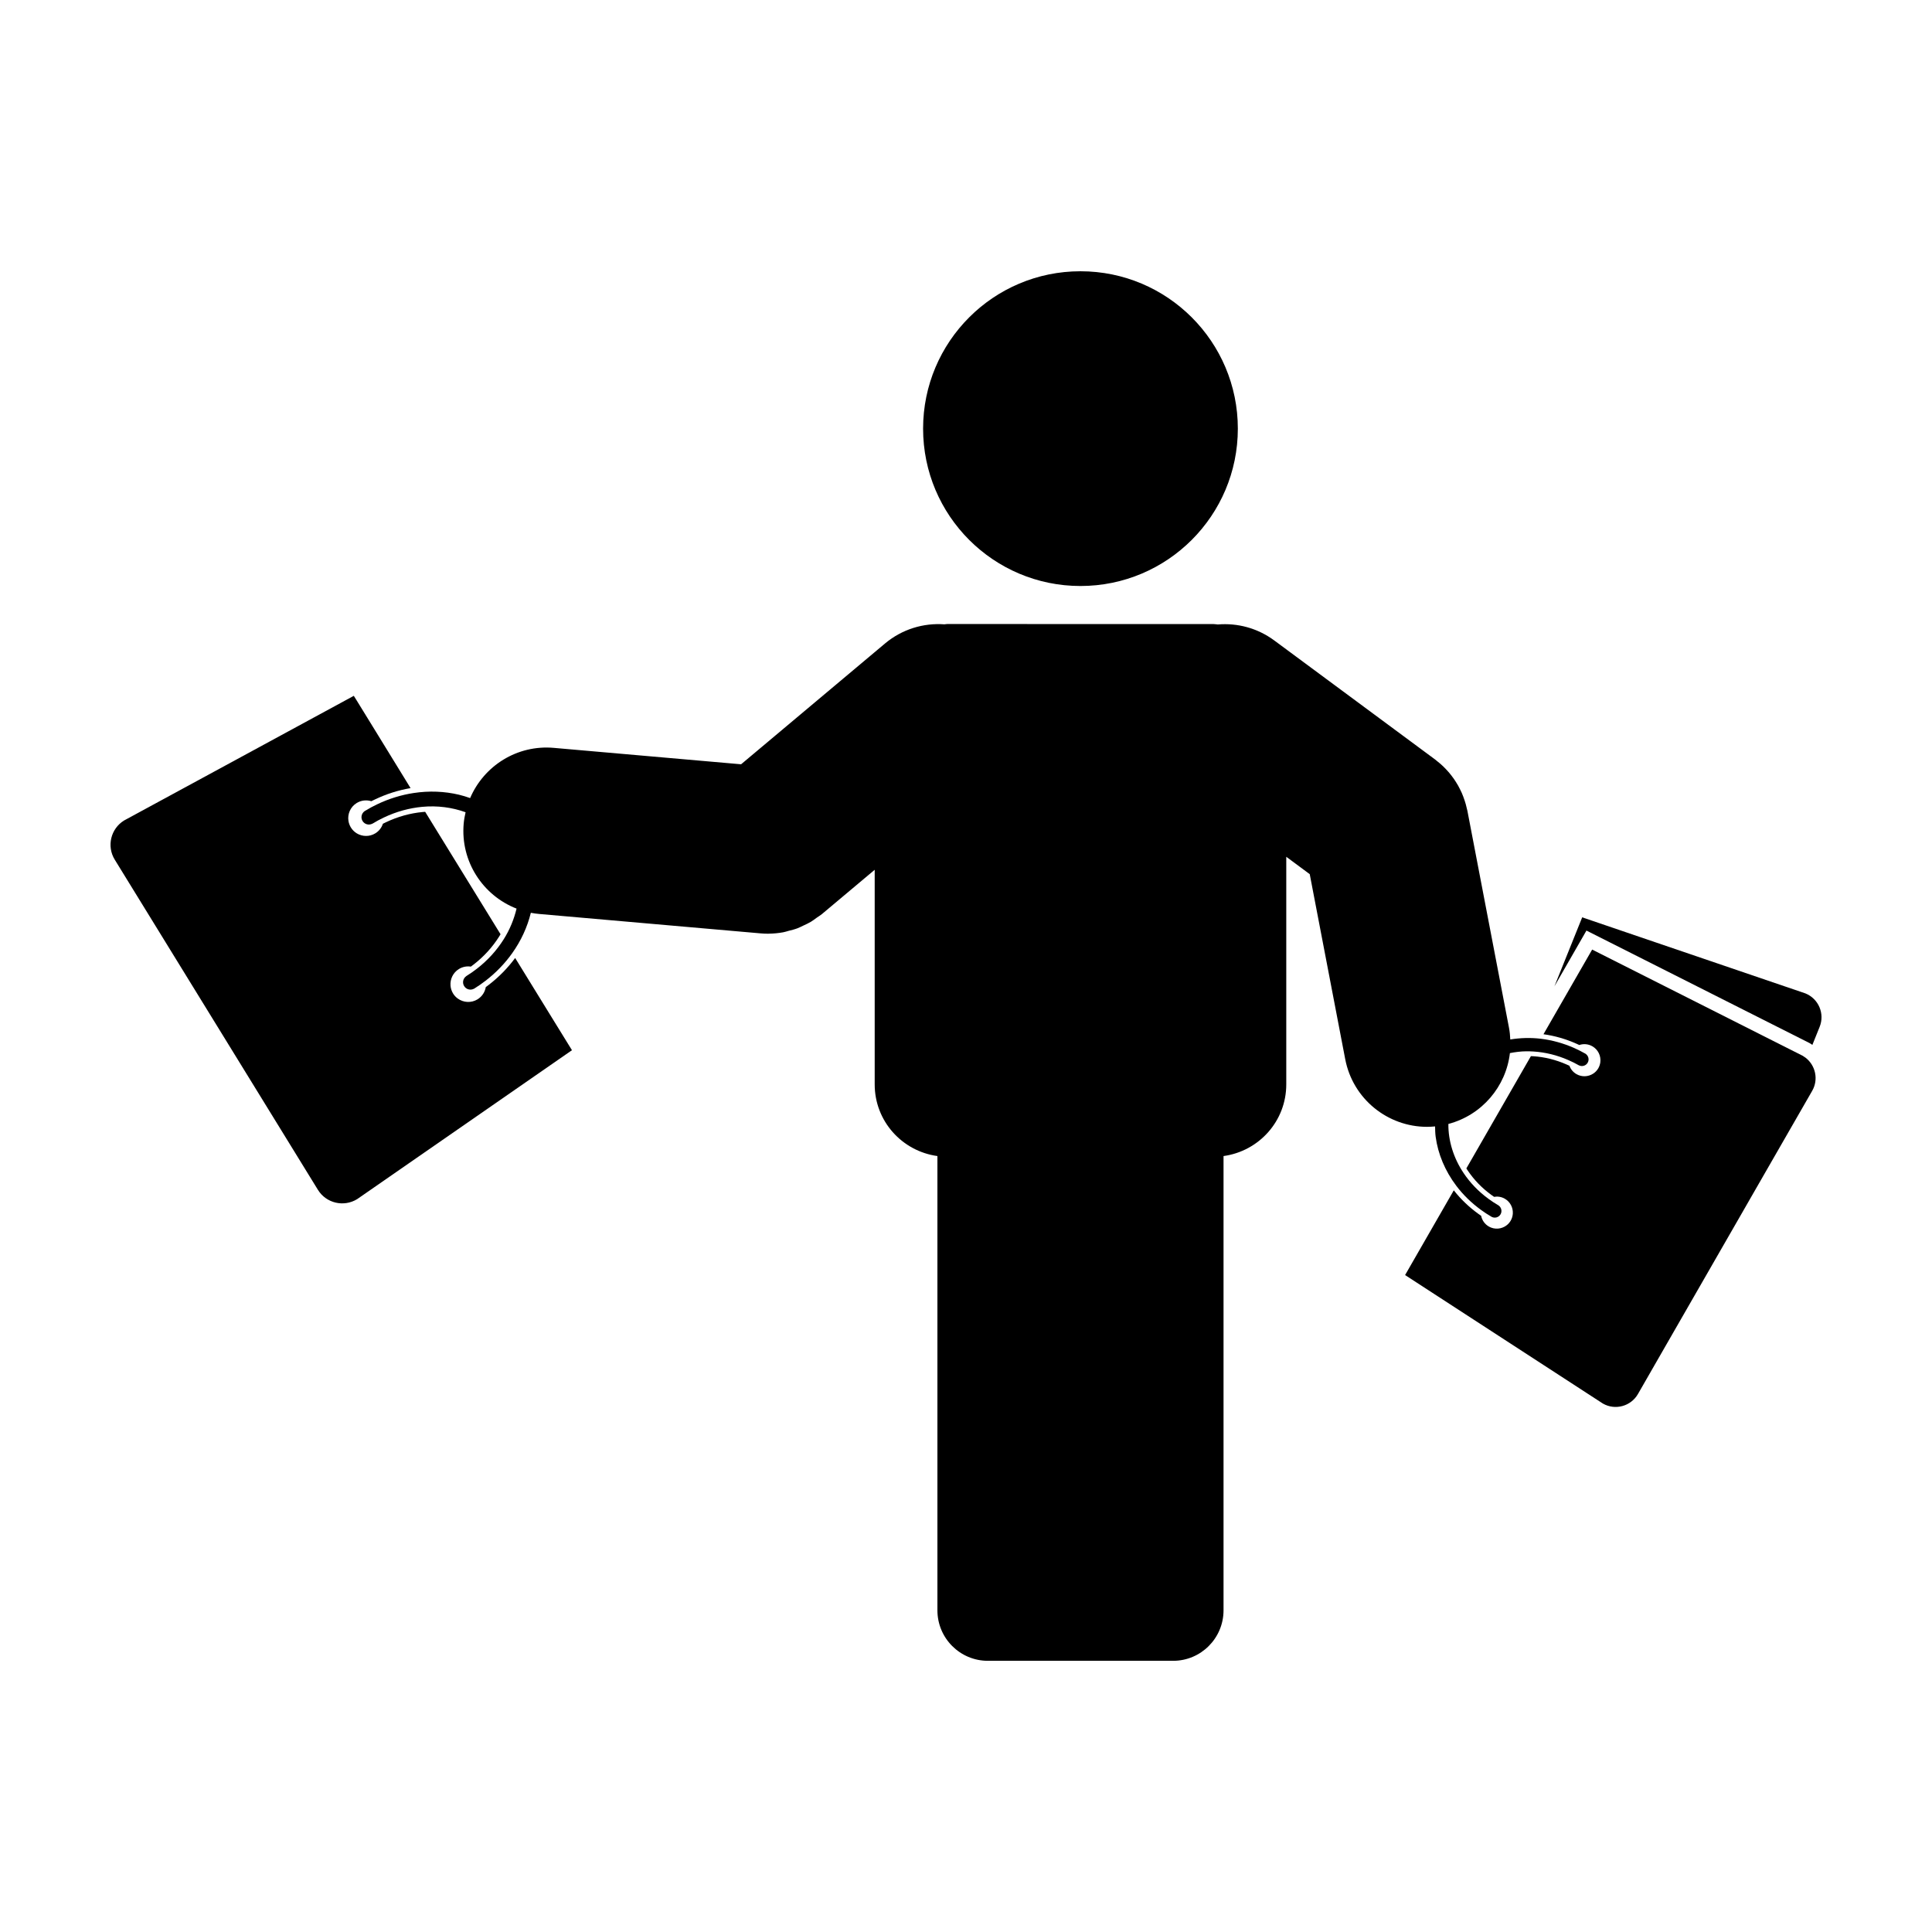
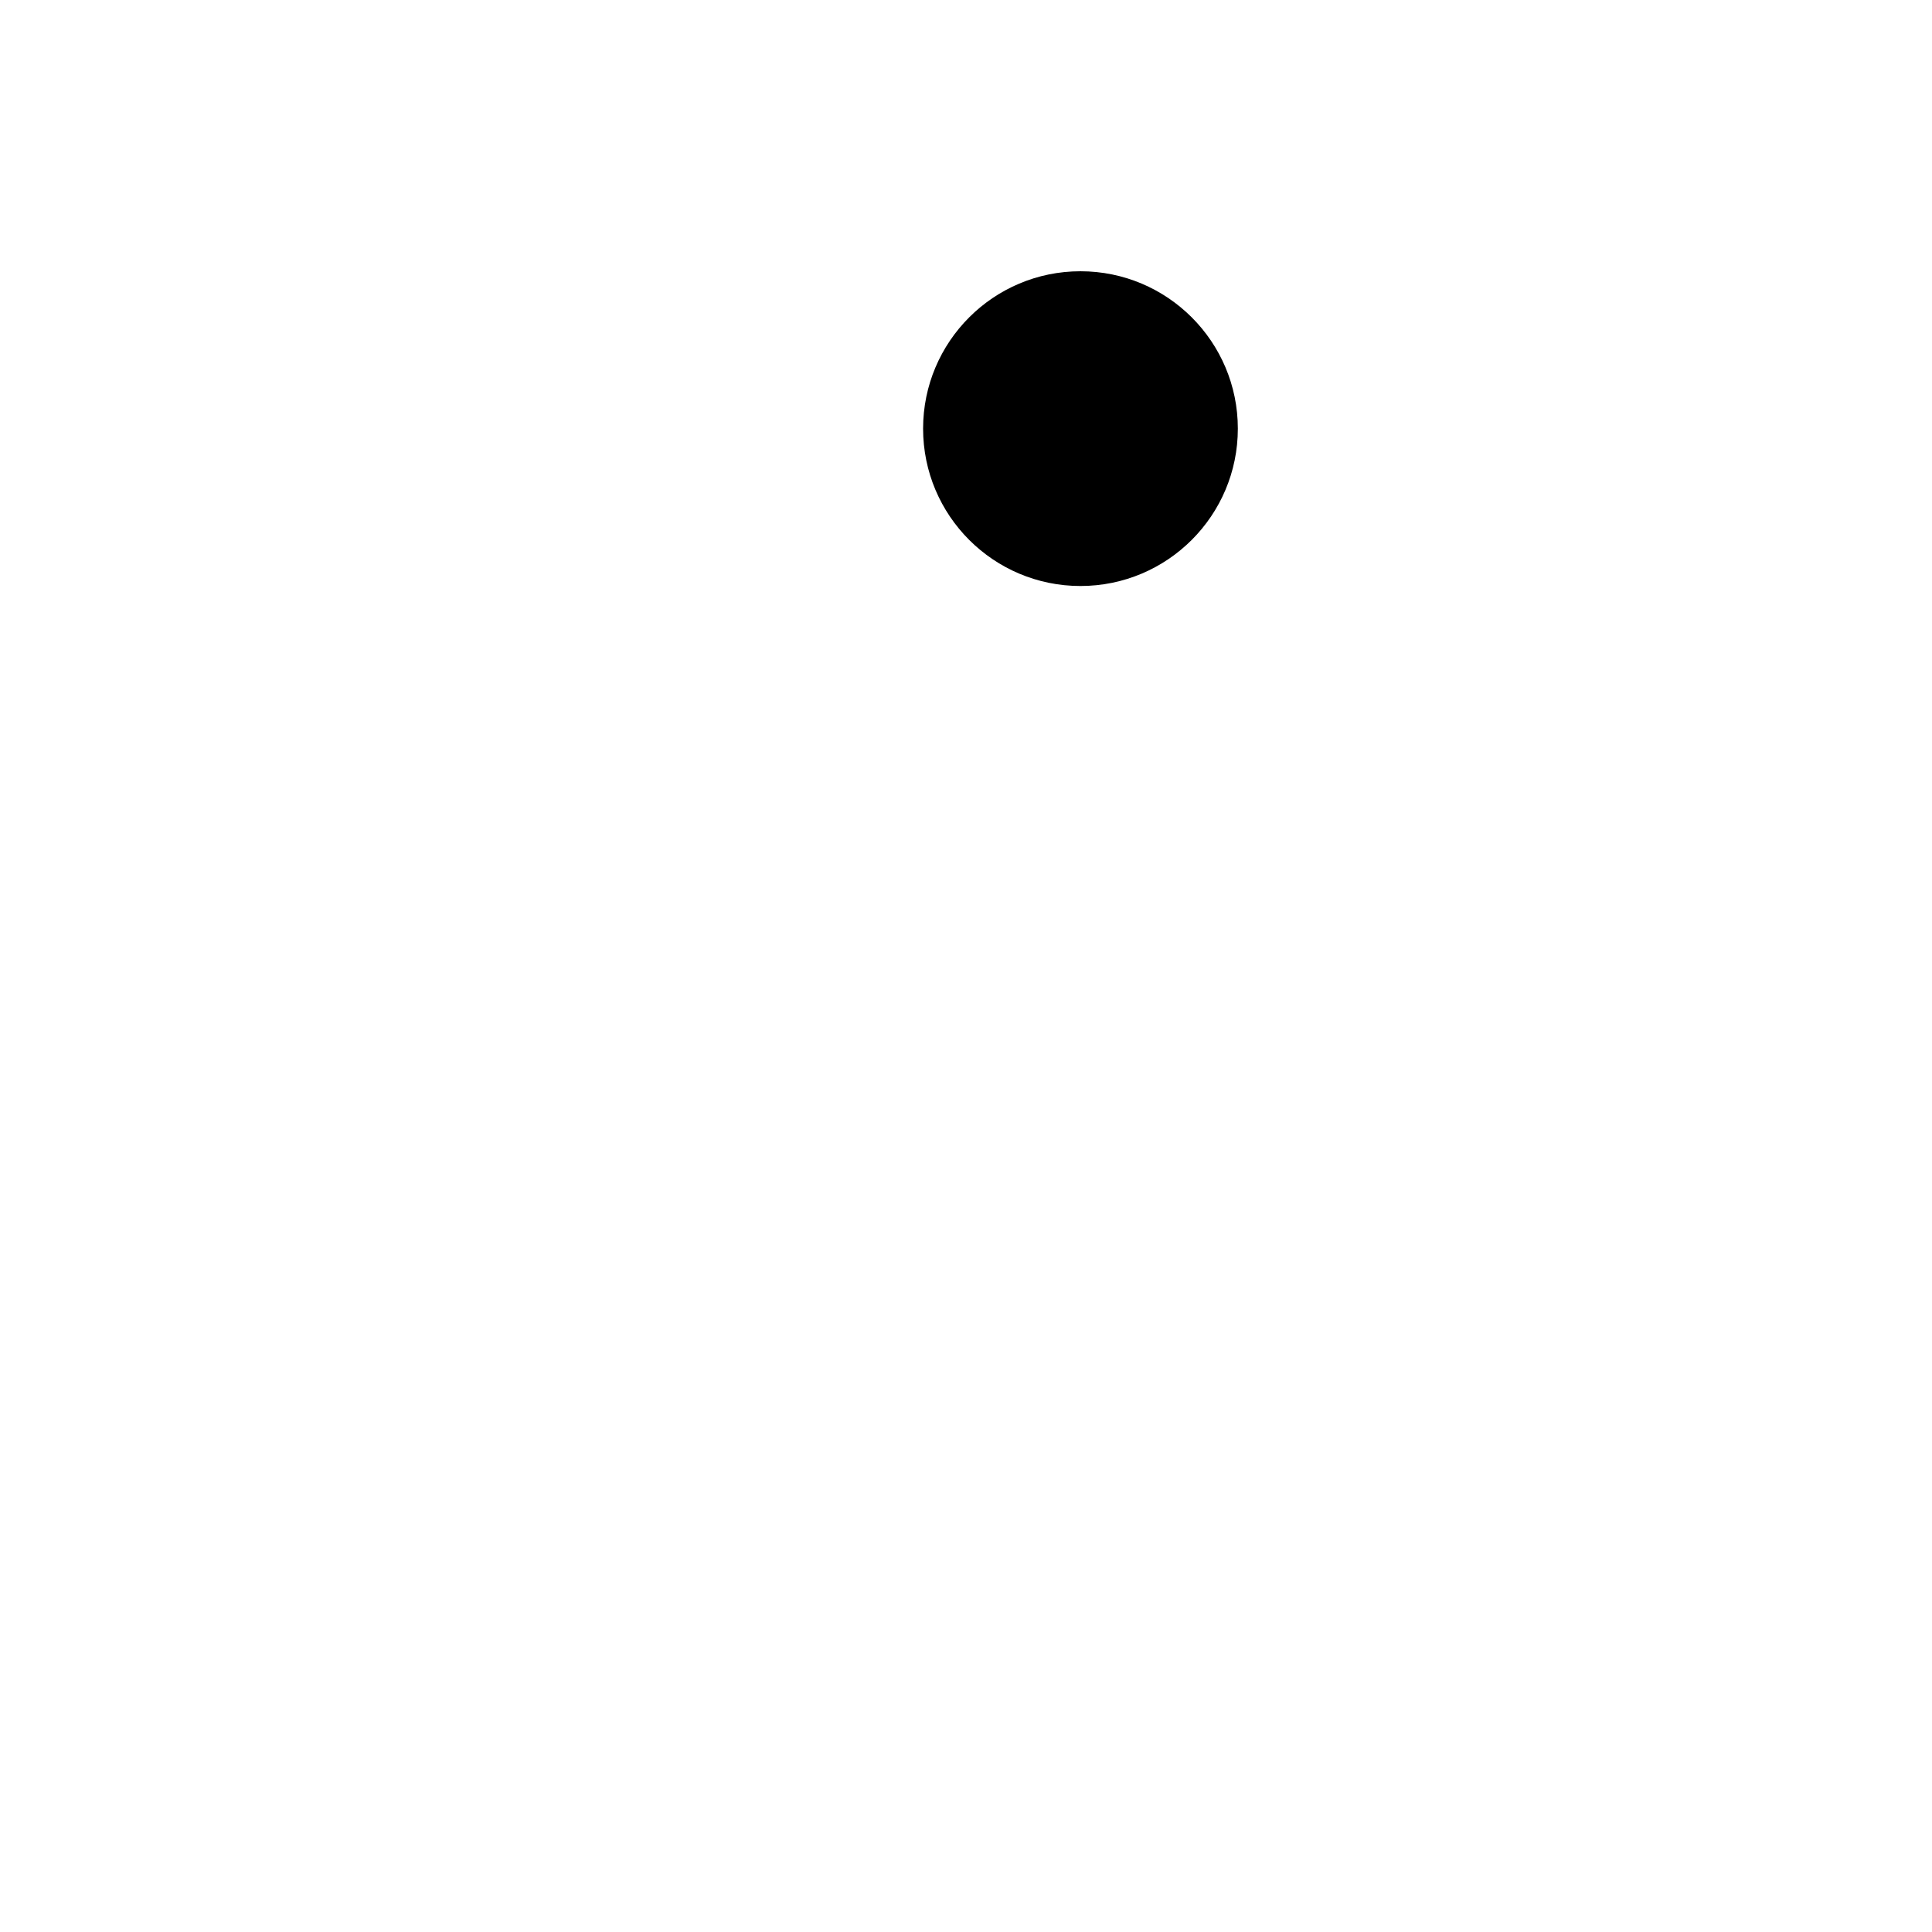
<svg xmlns="http://www.w3.org/2000/svg" fill="#000000" width="800px" height="800px" version="1.1" viewBox="144 144 512 512">
  <g>
    <path d="m472.04 257.59c0 23.035-18.672 41.707-41.707 41.707-23.031 0-41.703-18.672-41.703-41.707 0-23.031 18.672-41.703 41.703-41.703 23.035 0 41.707 18.672 41.707 41.703" />
-     <path d="m524.31 442.5c0.016 0.91 0.031 1.824 0.152 2.734 0.609 4.574 2.5 9.09 5.488 13.035 1.789 2.367 3.984 4.523 6.543 6.375 0.871 0.637 1.777 1.234 2.731 1.785 0 0 0.016 0.016 0.02 0.016 0.012 0.012 0.012 0.012 0.02 0.016 0.016 0.012 0.047 0.023 0.066 0.031h0.004c0.832 0.422 1.859 0.125 2.332-0.695 0.473-0.816 0.211-1.855-0.57-2.371-0.906-0.523-1.777-1.094-2.594-1.691-2.68-1.949-4.902-4.281-6.613-6.828-2.695-4.019-4.098-8.578-4.055-13.047 8.926-2.352 15.281-9.941 16.309-18.777 1.426-0.281 2.883-0.465 4.383-0.48 0.629-0.004 1.258 0.023 1.895 0.059 3.066 0.195 6.195 0.945 9.219 2.277 0.938 0.402 1.863 0.867 2.781 1.387v-0.004c0.836 0.418 1.859 0.125 2.332-0.695 0.473-0.816 0.211-1.855-0.574-2.367l0.012-0.004c-0.031-0.016-0.055-0.023-0.074-0.039l-0.012-0.004c-0.012-0.012-0.02-0.012-0.02-0.012-0.961-0.551-1.945-1.031-2.918-1.473-2.887-1.273-5.859-2.086-8.805-2.445-2.766-0.332-5.492-0.242-8.121 0.188-0.051-1.027-0.141-2.07-0.344-3.113l-11.023-57.496c-0.035-0.188-0.098-0.359-0.137-0.543-0.086-0.398-0.176-0.785-0.289-1.18-0.09-0.324-0.18-0.641-0.293-0.957-0.109-0.367-0.242-0.73-0.383-1.09-0.121-0.324-0.258-0.645-0.387-0.961-0.152-0.336-0.312-0.664-0.48-0.996-0.156-0.316-0.316-0.625-0.488-0.938-0.18-0.316-0.371-0.629-0.57-0.945-0.188-0.297-0.379-0.586-0.574-0.871-0.215-0.301-0.434-0.594-0.66-0.891-0.215-0.281-0.438-0.555-0.664-0.82-0.238-0.277-0.484-0.539-0.734-0.805-0.25-0.273-0.508-0.527-0.77-0.785-0.25-0.238-0.508-0.473-0.766-0.695-0.301-0.266-0.609-0.52-0.922-0.754-0.152-0.121-0.289-0.25-0.438-0.359l-42.621-31.543c-4.488-3.316-9.809-4.672-14.965-4.238-0.367-0.02-0.727-0.105-1.098-0.105l-70.582-0.016c-0.266 0-0.52 0.066-0.781 0.082-5.516-0.398-11.184 1.258-15.758 5.098l-38.117 31.992-49.574-4.344c-9.785-0.887-18.582 4.758-22.234 13.301-0.961-0.344-1.953-0.648-2.961-0.891-3.824-0.906-7.906-1.078-12.012-0.449-3.254 0.492-6.519 1.484-9.672 2.996-1.078 0.508-2.141 1.082-3.18 1.723-0.016 0-0.023 0.004-0.031 0.012-0.004 0.004-0.016 0.004-0.016 0.012-0.023 0.016-0.051 0.023-0.074 0.039l0.004 0.004c-0.855 0.59-1.113 1.75-0.559 2.641 0.551 0.898 1.699 1.18 2.609 0.684l0.004 0.012c0.988-0.609 2-1.152 3.023-1.633 3.309-1.578 6.762-2.508 10.152-2.828 4.027-0.379 7.949 0.145 11.508 1.43-0.227 0.988-0.414 1.984-0.504 3.023-0.875 10.016 5.09 19.043 14.012 22.516-0.672 2.805-1.789 5.566-3.41 8.137-1.812 2.887-4.195 5.543-7.094 7.789-0.898 0.695-1.832 1.355-2.828 1.961l0.004 0.012c-0.855 0.59-1.109 1.742-0.559 2.637 0.551 0.902 1.699 1.184 2.609 0.691l0.004 0.016c0.031-0.02 0.051-0.039 0.074-0.055 0.012 0 0.016 0 0.02-0.004 0 0 0.004-0.012 0.016-0.016 1.043-0.648 2.023-1.336 2.977-2.07 2.766-2.133 5.129-4.602 7.031-7.281 2.367-3.316 4.027-6.961 4.941-10.707 0.742 0.145 1.5 0.25 2.273 0.316l58.695 5.144c0.637 0.051 1.258 0.082 1.883 0.082h0.055 0.004l0.016-0.004c0.047 0 0.086-0.004 0.121-0.004 1.285-0.016 2.555-0.137 3.824-0.367 0.5-0.086 0.961-0.25 1.445-0.383 0.785-0.195 1.582-0.387 2.359-0.684 0.539-0.203 1.043-0.473 1.562-0.719 0.672-0.312 1.34-0.613 1.98-0.996 0.555-0.332 1.066-0.73 1.586-1.109 0.434-0.309 0.887-0.559 1.305-0.906l14.02-11.766v56.875c0 9.734 7.246 17.695 16.621 18.988v120.38c0 7.394 5.984 13.387 13.383 13.387h49.07c7.387 0 13.371-5.992 13.371-13.387v-120.38c9.383-1.293 16.625-9.254 16.625-18.988v-60.324l6.219 4.606 9.402 49.02c2.023 10.578 11.281 17.941 21.676 17.941 0.707-0.004 1.41-0.043 2.137-0.109z" />
-     <path d="m622.45 407.26-59.152-20.156-7.356 18.277 6.68-11.629 1.805-3.144 3.234 1.633 55.793 28.137 0.09 0.047 0.098 0.059c0.223 0.121 0.441 0.266 0.66 0.422l1.93-4.797c1.398-3.473-0.289-7.441-3.781-8.848z" />
-     <path d="m622.46 424.28c-0.238-0.172-0.48-0.336-0.73-0.488l-55.793-28.145-11.227 19.523-1.586 2.762-0.086 0.152c2.938 0.406 5.84 1.23 8.641 2.469 0.293 0.125 0.57 0.258 0.848 0.383 1.113-0.371 2.379-0.289 3.473 0.348 1.543 0.883 2.312 2.586 2.098 4.254-0.074 0.523-0.246 1.055-0.523 1.551-0.348 0.598-0.82 1.09-1.371 1.441-1.301 0.84-3.004 0.945-4.434 0.121-0.898-0.523-1.535-1.316-1.855-2.211-0.262-0.117-0.52-0.238-0.781-0.352-2.836-1.246-5.793-1.98-8.793-2.172-0.215-0.012-0.43-0.02-0.637-0.023l-5.68 9.879-11.426 19.875c0.109 0.176 0.227 0.352 0.344 0.523 1.676 2.5 3.793 4.691 6.309 6.516 0.227 0.168 0.465 0.328 0.695 0.492 0.941-0.168 1.945-0.02 2.836 0.492 1.43 0.816 2.207 2.352 2.133 3.894-0.035 0.648-0.207 1.305-0.555 1.906-0.289 0.5-0.656 0.91-1.078 1.238-1.324 1.027-3.184 1.219-4.731 0.332-1.098-0.641-1.805-1.691-2.035-2.84-0.262-0.176-0.516-0.352-0.762-0.535-2.469-1.785-4.644-3.879-6.481-6.211l-0.09 0.145-12.82 22.305 52.402 34.043c3.254 1.879 7.422 0.75 9.301-2.504l2.84-4.941 1.586-2.766 23.938-41.648 1.586-2.766 16.227-28.227c1.734-3 0.902-6.766-1.781-8.816z" />
-     <path d="m289.77 412.9-9.246-15.023c-1.965 2.656-4.301 5.043-6.977 7.106-0.273 0.211-0.539 0.414-0.812 0.613-0.215 1.293-0.969 2.488-2.176 3.234-1.676 1.031-3.754 0.887-5.254-0.211-0.48-0.344-0.902-0.789-1.234-1.328-0.398-0.66-0.625-1.379-0.68-2.098-0.133-1.707 0.664-3.43 2.227-4.394 0.984-0.605 2.106-0.797 3.168-0.637 0.246-0.176 0.492-0.367 0.734-0.555 2.719-2.109 4.992-4.606 6.766-7.43 0.121-0.191 0.246-0.387 0.363-0.59l-19.977-32.445c-0.227 0.016-0.453 0.031-0.691 0.055-3.309 0.312-6.57 1.223-9.68 2.699-0.281 0.133-0.559 0.266-0.832 0.406-0.332 1.02-1.008 1.926-1.996 2.535-1.562 0.957-3.457 0.898-4.922 0.012-0.621-0.379-1.16-0.898-1.566-1.559-0.328-0.539-0.539-1.117-0.637-1.699-0.309-1.832 0.5-3.754 2.176-4.781 1.211-0.746 2.625-0.871 3.879-0.484 0.309-0.152 0.598-0.301 0.91-0.441 3.043-1.465 6.238-2.473 9.488-3.027l-9.234-15.031-5.004-8.133-0.801-1.289v-0.004l-60.879 33.035c-3.551 2.188-4.664 6.84-2.473 10.387l53.84 87.496c2.191 3.547 6.836 4.648 10.395 2.465l56.93-39.469-0.766-1.238z" />
  </g>
</svg>